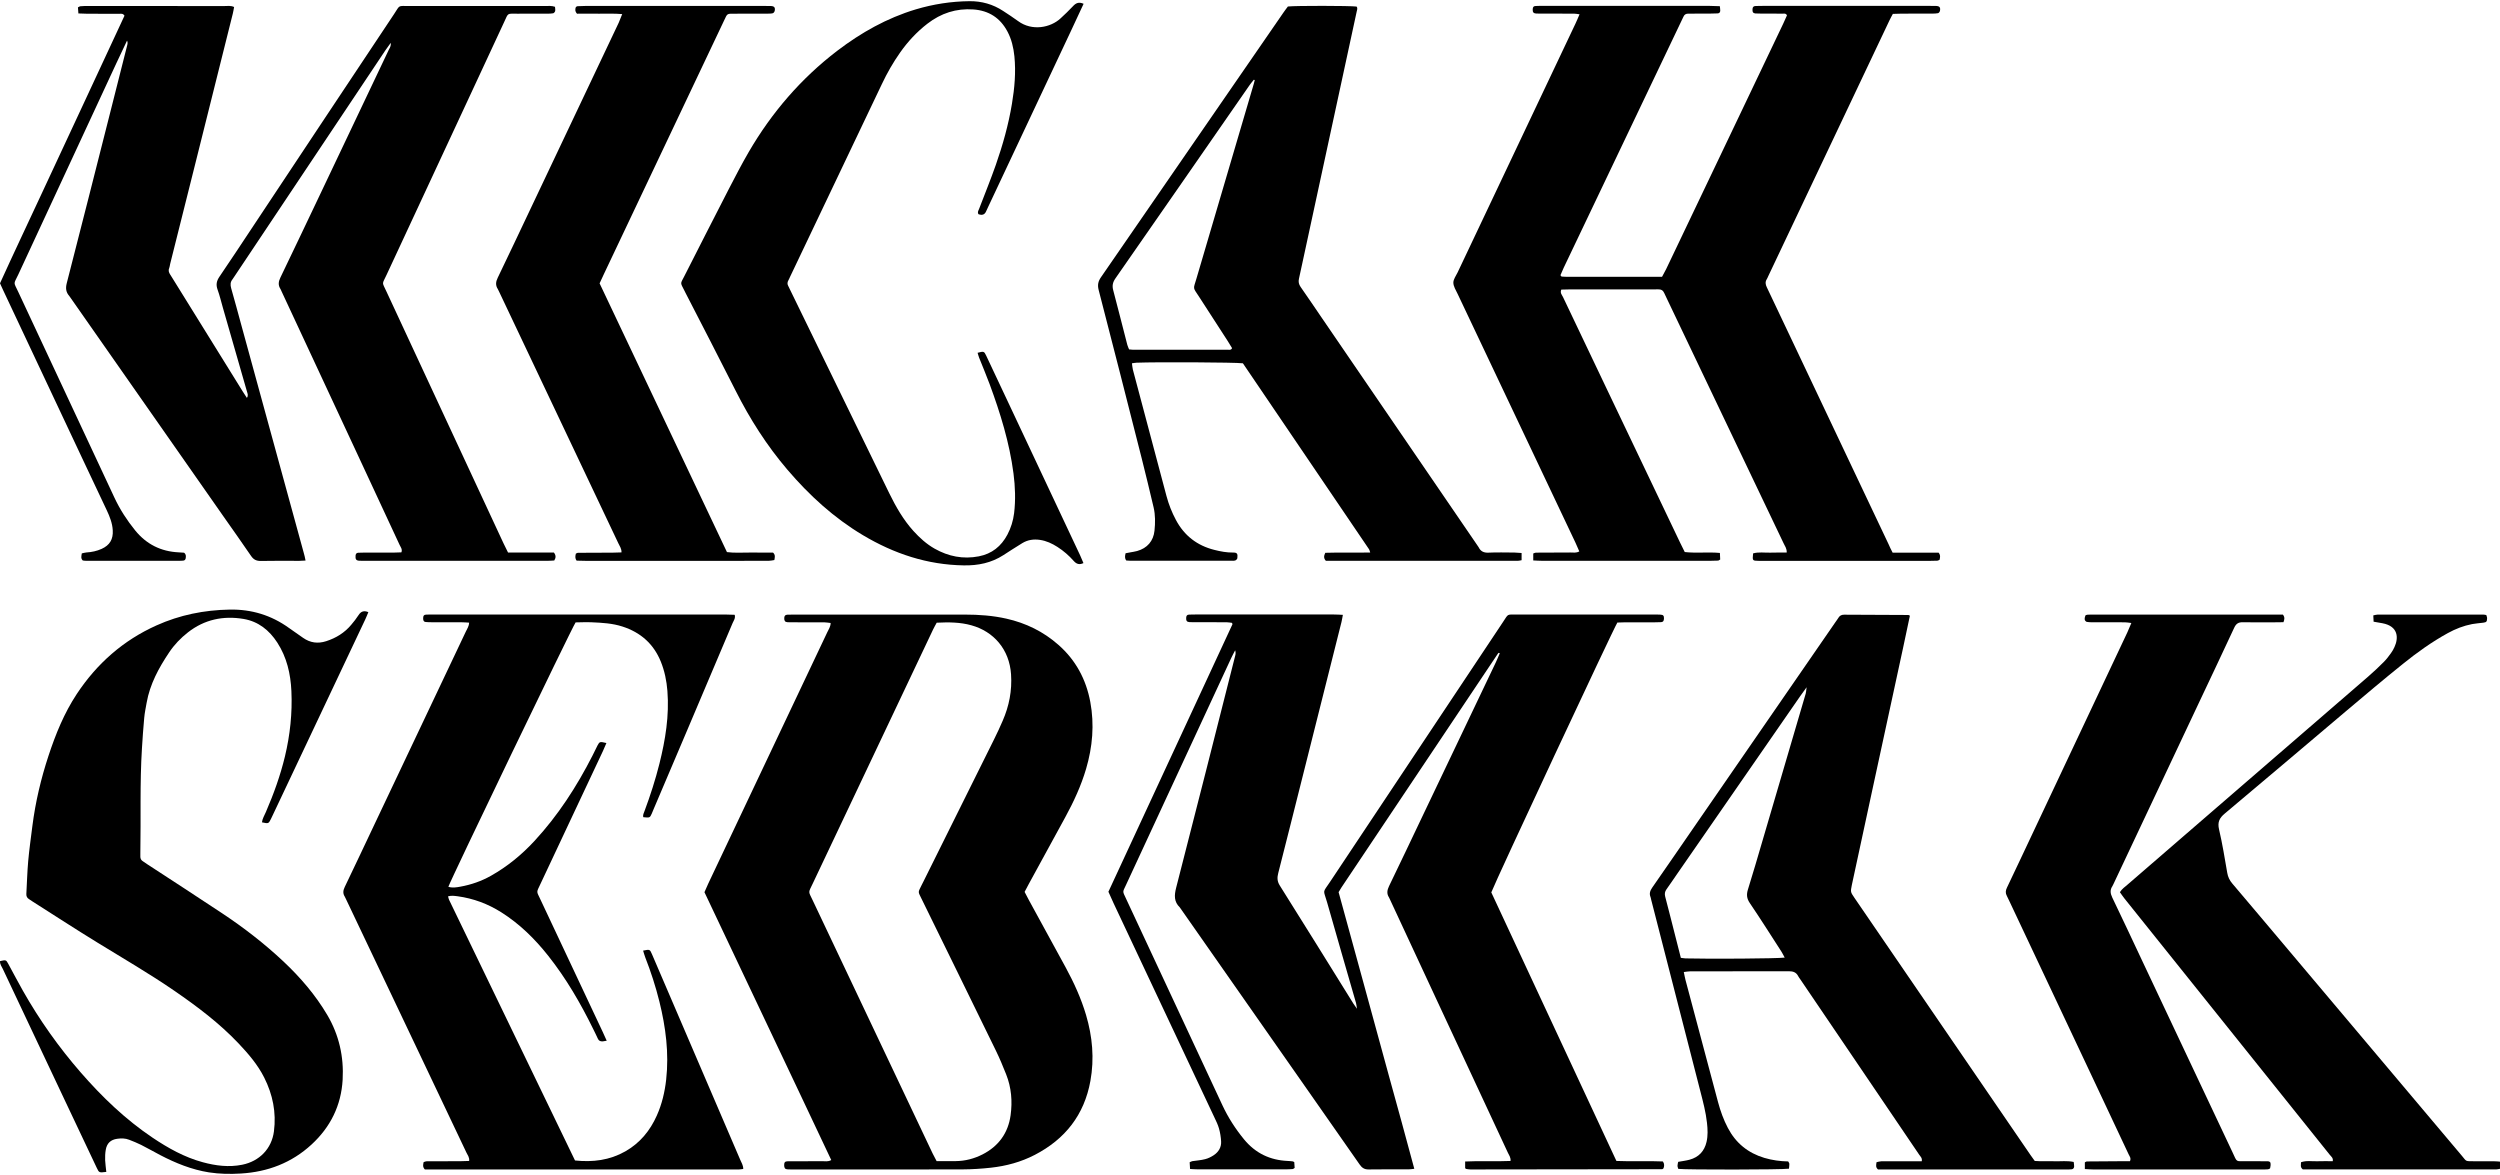
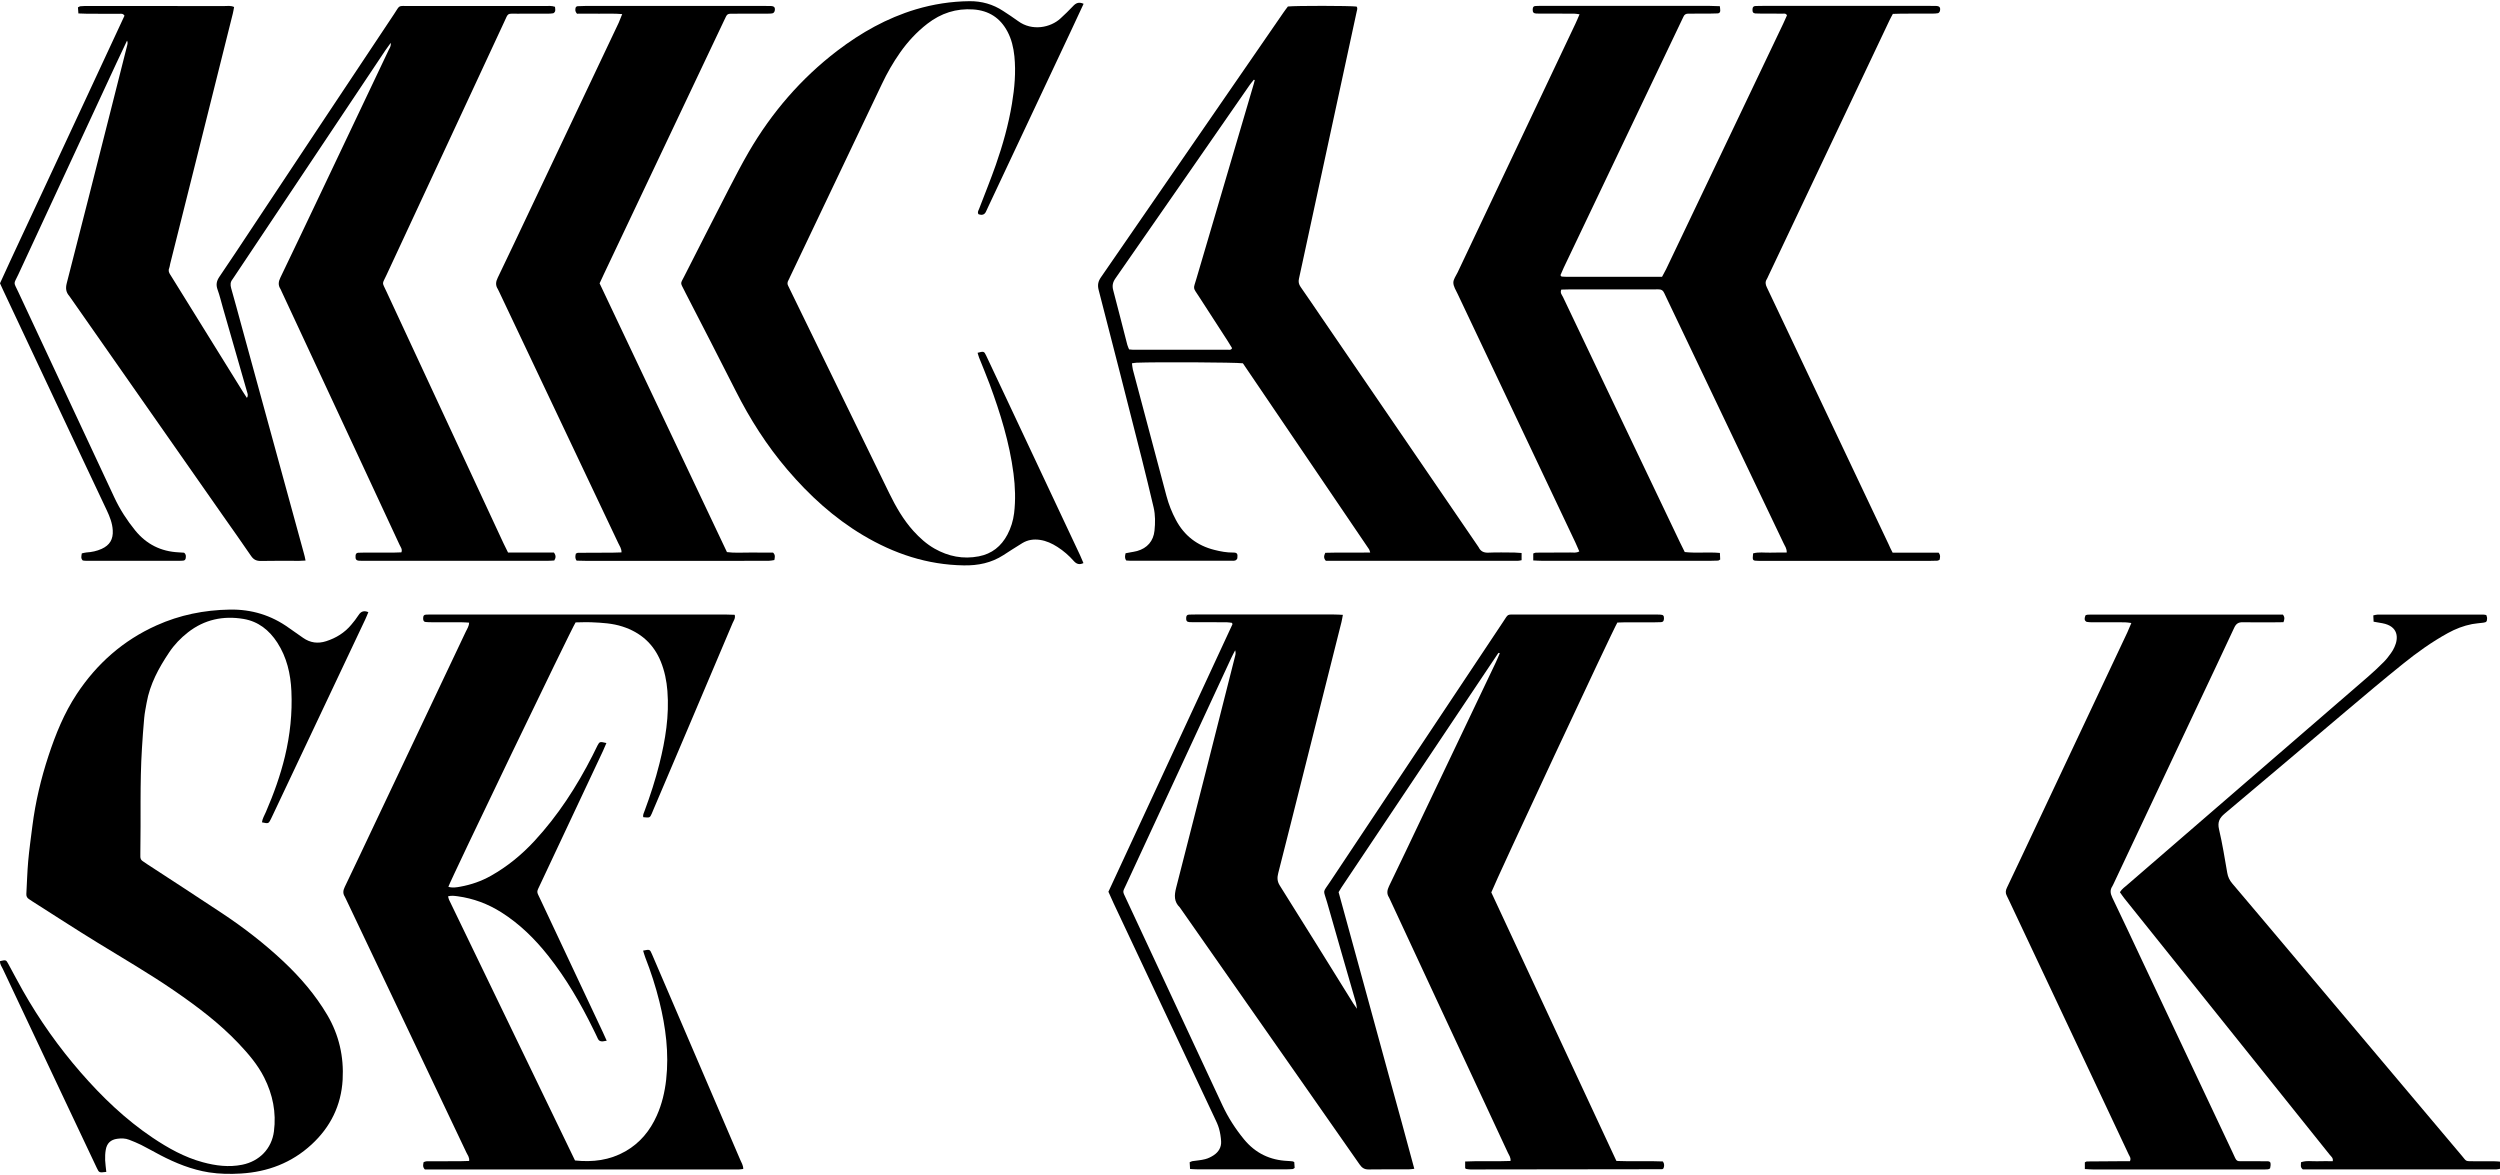
<svg xmlns="http://www.w3.org/2000/svg" version="1.1" id="Layer_1" x="0px" y="0px" viewBox="0 0 500 235" style="enable-background:new 0 0 500 235;" xml:space="preserve">
  <g>
    <g>
      <path d="M61.11,112.11c-0.59,0.03-0.93,0.06-1.27,0.06c-2.54,0-5.09-0.04-7.63,0.02c-0.91,0.02-1.49-0.25-2.01-1.02    c-1.78-2.63-3.64-5.21-5.46-7.82C34.52,88.73,24.28,74.1,14.05,59.47c-0.07-0.09-0.13-0.2-0.2-0.28c-0.66-0.75-0.76-1.53-0.5-2.55    c2.91-11.29,5.76-22.59,8.63-33.9c1.16-4.59,2.33-9.17,3.48-13.76c0.07-0.26,0.09-0.54-0.05-0.86c-0.71,1.5-1.43,3-2.13,4.51    C16.74,26.72,10.19,40.81,3.66,54.9c-0.96,2.06-1.01,1.35,0,3.5c6.4,13.71,12.81,27.42,19.22,41.12c1.11,2.37,2.51,4.54,4.16,6.57    c2.25,2.76,5.14,4.21,8.69,4.38c0.4,0.02,0.79,0.05,1.08,0.07c0.44,0.34,0.37,0.7,0.34,1.03c-0.02,0.31-0.19,0.54-0.53,0.56    c-0.23,0.02-0.46,0.03-0.69,0.03c-6.24,0-12.48,0-18.72,0c-0.23,0-0.45-0.04-0.65-0.06c-0.44-0.42-0.28-0.88-0.2-1.42    c0.3-0.06,0.62-0.17,0.94-0.19c1.05-0.06,2.06-0.28,3.02-0.71c1.64-0.74,2.34-1.93,2.23-3.73c-0.08-1.41-0.59-2.7-1.18-3.96    c-1.55-3.29-3.11-6.58-4.66-9.87C11.34,80.83,5.99,69.44,0.63,58.04c-0.2-0.42-0.38-0.84-0.63-1.38    c2.69-5.92,5.51-11.86,8.28-17.82c2.77-5.97,5.56-11.94,8.34-17.9c2.77-5.96,5.56-11.91,8.28-17.8c-0.31-0.49-0.68-0.38-1-0.38    c-2.14-0.01-4.28,0-6.41-0.01c-0.57,0-1.14-0.04-1.81-0.06c-0.03-0.46-0.06-0.83-0.09-1.22c0.2-0.09,0.35-0.21,0.51-0.22    C16.6,1.2,17.12,1.2,17.64,1.2c9.07,0,18.15,0,27.22,0.01c0.62,0,1.27-0.13,1.96,0.19c-0.09,0.46-0.15,0.9-0.26,1.33    C44.04,12.81,41.52,22.89,39,32.97c-1.65,6.61-3.32,13.21-4.97,19.82c-0.07,0.28-0.08,0.58-0.19,0.84    c-0.22,0.49-0.05,0.9,0.21,1.3c0.13,0.19,0.24,0.39,0.37,0.59c4.72,7.61,9.44,15.22,14.16,22.83c0.24,0.38,0.49,0.76,0.8,1.23    c0.32-0.5,0.13-0.85,0.03-1.21c-1.61-5.6-3.22-11.21-4.83-16.81c-0.35-1.22-0.64-2.46-1.07-3.65c-0.35-0.97-0.2-1.72,0.38-2.57    c2.19-3.19,4.3-6.44,6.45-9.66C59.81,31.4,69.3,17.1,78.81,2.82c1.26-1.89,0.68-1.61,3.03-1.62c9.07-0.01,18.15-0.01,27.22,0    c0.62,0,1.26-0.08,1.94,0.16c0.02,0.31,0.09,0.59,0.03,0.85c-0.04,0.18-0.24,0.42-0.41,0.45c-0.39,0.08-0.8,0.07-1.21,0.07    c-1.96,0.01-3.93-0.01-5.89,0.01c-2.14,0.02-1.8-0.27-2.69,1.67c-2.09,4.5-4.19,9.01-6.28,13.51C88.79,30.28,83.04,42.64,77.3,55    c-0.91,1.97-0.94,1.29,0.01,3.35c7.78,16.76,15.58,33.51,23.37,50.27c0.29,0.62,0.61,1.23,0.93,1.89c3.12,0,6.18,0,9.17,0    c0.43,0.56,0.42,1.04,0.07,1.59c-0.42,0.02-0.87,0.06-1.33,0.06c-12.25,0-24.5,0-36.76,0c-0.29,0-0.58,0.01-0.87-0.01    c-0.66-0.03-0.84-0.29-0.78-1.03c0.03-0.33,0.18-0.55,0.52-0.57c0.4-0.03,0.81-0.03,1.21-0.03c1.96,0,3.93,0,5.89,0    c0.51,0,1.03-0.03,1.55-0.05c0.24-0.63-0.16-1.05-0.36-1.49c-2.77-5.97-5.55-11.94-8.33-17.91c-5.1-10.94-10.19-21.88-15.29-32.82    c-0.07-0.16-0.13-0.33-0.22-0.47c-0.49-0.76-0.39-1.47,0-2.27c2.66-5.51,5.28-11.05,7.91-16.57c4.59-9.65,9.17-19.3,13.75-28.95    c0.19-0.39,0.5-0.77,0.4-1.41c-0.4,0.55-0.73,0.99-1.04,1.45c-10.11,15.13-20.21,30.27-30.31,45.4c-0.1,0.14-0.18,0.3-0.29,0.43    c-0.44,0.54-0.46,1.1-0.27,1.78c0.72,2.49,1.38,5.01,2.07,7.51c4.15,15.14,8.3,30.29,12.45,45.43    C60.9,111.02,60.97,111.46,61.11,112.11z" />
      <path d="M378.53,110.54c3.14,0,6.19,0,9.2,0c0.4,0.51,0.3,0.95,0.18,1.43c-0.14,0.06-0.29,0.16-0.45,0.17    c-0.46,0.03-0.92,0.03-1.39,0.03c-11.21,0-22.42,0-33.63,0c-0.23,0-0.46,0-0.69,0c-1.28-0.02-1.28-0.02-1.13-1.49    c1.11-0.32,2.27-0.12,3.41-0.15c1.09-0.04,2.18-0.01,3.31-0.02c0.05-0.78-0.36-1.3-0.62-1.85c-3.17-6.68-6.37-13.34-9.55-20.01    c-4.6-9.64-9.2-19.28-13.8-28.93c-0.17-0.36-0.36-0.73-0.52-1.1c-0.23-0.54-0.62-0.77-1.22-0.75c-1.21,0.03-2.43,0.01-3.64,0.01    c-4.68,0-9.36,0-14.04,0c-0.57,0-1.14,0.03-1.69,0.04c-0.3,0.67,0.15,1.08,0.35,1.51c2.82,5.95,5.66,11.89,8.49,17.83    c4.97,10.42,9.94,20.85,14.92,31.27c0.3,0.62,0.61,1.23,0.93,1.88c2.33,0.26,4.63-0.04,7.03,0.18c0.02,0.5,0.04,0.93,0.06,1.31    c-0.2,0.11-0.3,0.21-0.4,0.22c-0.52,0.03-1.04,0.04-1.56,0.04c-11.21,0-22.42,0-33.63,0c-0.57,0-1.13-0.04-1.8-0.07    c0-0.52,0-0.95,0-1.39c0.2-0.07,0.36-0.16,0.52-0.17c2.31-0.01,4.62-0.01,6.93-0.03c0.56,0,1.15,0.13,1.76-0.22    c-0.25-0.58-0.49-1.16-0.76-1.73c-7.86-16.59-15.72-33.19-23.58-49.78c-0.34-0.72-0.84-1.48-0.85-2.23    c-0.01-0.68,0.53-1.37,0.85-2.05c7.86-16.59,15.72-33.19,23.58-49.78c0.27-0.56,0.5-1.14,0.81-1.85c-0.46-0.06-0.78-0.13-1.1-0.13    c-2.08-0.01-4.16,0-6.24-0.01c-0.46,0-0.93,0.01-1.39-0.02c-0.48-0.03-0.66-0.27-0.64-0.82c0.02-0.48,0.16-0.66,0.59-0.68    c0.46-0.03,0.92-0.02,1.39-0.02c11.15,0,22.3,0,33.46,0c0.63,0,1.25,0.03,1.99,0.06c0.03,0.34,0.08,0.61,0.08,0.88    c0,0.33-0.18,0.55-0.52,0.56c-0.52,0.03-1.04,0.04-1.56,0.04c-1.44,0.01-2.89,0.01-4.33,0.01c-0.45,0-0.77,0.18-0.95,0.61    c-0.14,0.32-0.3,0.62-0.45,0.94c-7.83,16.42-15.66,32.83-23.49,49.25c-0.24,0.51-0.46,1.04-0.66,1.51    c0.09,0.13,0.12,0.18,0.15,0.21c0.04,0.03,0.1,0.07,0.16,0.07c0.29,0.02,0.58,0.04,0.86,0.04c6.35,0,12.71,0,19.15,0    c0.28-0.52,0.56-1.01,0.81-1.52c5.08-10.63,10.15-21.26,15.22-31.9c2.73-5.73,5.47-11.47,8.2-17.2c0.27-0.57,0.51-1.14,0.75-1.66    c-0.19-0.44-0.51-0.35-0.78-0.35c-1.44-0.01-2.89-0.01-4.33-0.01c-0.4,0-0.81,0-1.21-0.03c-0.45-0.04-0.61-0.29-0.57-0.87    c0.03-0.42,0.2-0.61,0.65-0.62c0.46-0.02,0.92-0.01,1.39-0.02c11.15,0,22.3,0,33.46,0c0.4,0,0.81-0.01,1.21,0.01    c0.7,0.03,0.92,0.29,0.78,0.99c-0.04,0.18-0.23,0.43-0.39,0.46c-0.39,0.08-0.8,0.08-1.2,0.08c-2.02,0.01-4.04,0-6.07,0.01    c-0.57,0-1.14,0.03-1.76,0.05c-0.23,0.44-0.46,0.83-0.65,1.24c-8.09,17.06-16.18,34.12-24.26,51.19c-0.1,0.21-0.18,0.43-0.3,0.62    c-0.35,0.55-0.27,1.06,0,1.62c1.65,3.44,3.27,6.89,4.9,10.33c6.48,13.67,12.95,27.34,19.43,41.01    C377.91,109.33,378.18,109.84,378.53,110.54z" />
      <path d="M304.32,110.6c0,0.53,0,0.95,0,1.44c-0.29,0.05-0.51,0.12-0.73,0.12c-12.82,0.01-25.64,0-38.42,0    c-0.48-0.53-0.4-1-0.11-1.6c2.95-0.1,5.93,0.01,8.98-0.06c-0.11-0.31-0.13-0.5-0.22-0.63c-8.42-12.43-16.85-24.86-25.24-37.21    c-1.55-0.2-17.23-0.28-21.26-0.12c-0.27,0.01-0.55,0.07-0.93,0.12c0.07,0.49,0.09,0.88,0.18,1.25c2.24,8.42,4.48,16.85,6.72,25.27    c0.45,1.69,1.08,3.29,1.9,4.82c1.67,3.14,4.25,5.12,7.69,5.98c1.23,0.31,2.48,0.55,3.76,0.53c0.84-0.01,0.92,0.3,0.83,1.12    c-0.02,0.17-0.24,0.4-0.41,0.46c-0.26,0.09-0.57,0.06-0.86,0.06c-6.7,0-13.41,0-20.11,0c-0.28,0-0.56-0.04-0.83-0.05    c-0.36-0.46-0.27-0.91-0.14-1.45c0.29-0.06,0.62-0.12,0.95-0.18c0.45-0.09,0.91-0.14,1.36-0.27c2.01-0.56,3.26-1.99,3.47-4.07    c0.16-1.55,0.18-3.12-0.18-4.66c-0.77-3.26-1.55-6.51-2.37-9.76c-2.85-11.24-5.71-22.49-8.62-33.72c-0.26-1.01-0.1-1.73,0.47-2.55    c12.18-17.64,24.33-35.29,36.49-52.93c0.29-0.43,0.61-0.83,0.89-1.21c1.64-0.18,12.31-0.16,13.73,0.01    c0.26,0.31,0.11,0.64,0.04,0.96c-3.62,16.75-7.24,33.51-10.86,50.26c-0.23,1.07-0.45,2.15-0.7,3.22c-0.14,0.6-0.03,1.11,0.33,1.63    c1.45,2.08,2.88,4.19,4.31,6.29c10.34,15.12,20.68,30.23,31.01,45.35c0.1,0.14,0.21,0.28,0.29,0.43c0.4,0.82,1.02,1.12,1.96,1.08    c1.73-0.08,3.47-0.03,5.2-0.02C303.34,110.53,303.79,110.57,304.32,110.6z M250.95,16.02c-0.06-0.03-0.12-0.06-0.18-0.08    c-0.27,0.35-0.57,0.68-0.82,1.04c-8.95,12.9-17.89,25.81-26.86,38.69c-0.55,0.79-0.69,1.49-0.44,2.4    c0.96,3.62,1.87,7.26,2.81,10.89c0.08,0.32,0.24,0.62,0.36,0.92c0.33,0.03,0.55,0.06,0.78,0.07c6.35,0,12.7,0,19.05,0    c0.25,0,0.58,0.1,0.76-0.33c-0.27-0.45-0.56-0.94-0.87-1.42c-1.88-2.91-3.77-5.81-5.64-8.72c-1.4-2.16-1.27-1.5-0.6-3.8    c3.73-12.73,7.49-25.45,11.24-38.17C250.71,17,250.82,16.51,250.95,16.02z" />
      <path d="M216.72,0.76c-0.85,1.83-1.65,3.56-2.46,5.28c-5.51,11.7-11.02,23.41-16.52,35.11c-0.17,0.37-0.35,0.73-0.51,1.1    c-0.31,0.75-0.86,0.83-1.54,0.59c-0.26-0.44,0.03-0.78,0.16-1.14c1.11-2.91,2.29-5.8,3.32-8.74c1.39-3.98,2.53-8.04,3.22-12.21    c0.52-3.14,0.81-6.3,0.49-9.49c-0.18-1.74-0.57-3.42-1.4-4.97c-1.45-2.72-3.71-4.17-6.79-4.4c-3.45-0.25-6.49,0.75-9.21,2.85    c-2.12,1.64-3.92,3.58-5.46,5.77c-1.4,1.99-2.6,4.09-3.64,6.29c-6.13,12.88-12.27,25.75-18.4,38.63c-0.1,0.21-0.18,0.43-0.3,0.63    c-0.22,0.38-0.25,0.75-0.03,1.14c0.14,0.25,0.26,0.52,0.38,0.78c6.6,13.55,13.19,27.1,19.81,40.65c1.32,2.7,2.81,5.31,4.84,7.56    c1.25,1.38,2.62,2.62,4.24,3.54c2.76,1.56,5.69,2.15,8.84,1.54c2.63-0.51,4.48-2.01,5.72-4.34c0.71-1.34,1.15-2.78,1.34-4.28    c0.32-2.65,0.22-5.31-0.12-7.95c-0.8-6.16-2.63-12.06-4.77-17.86c-0.66-1.79-1.41-3.54-2.11-5.31c-0.12-0.31-0.2-0.64-0.3-0.97    c1.21-0.32,1.3-0.32,1.7,0.53c1.44,3.03,2.85,6.06,4.28,9.09c4.84,10.29,9.68,20.59,14.52,30.88c0.24,0.51,0.44,1.03,0.67,1.56    c-0.84,0.4-1.41,0.17-1.93-0.41c-0.96-1.09-2.05-2.04-3.27-2.82c-1.08-0.69-2.21-1.22-3.5-1.41c-1.25-0.18-2.41-0.02-3.5,0.63    c-0.69,0.41-1.37,0.85-2.06,1.29c-0.58,0.37-1.16,0.75-1.75,1.13c-2.41,1.56-5.07,2.1-7.92,2.05c-7.3-0.11-13.95-2.33-20.17-6.04    c-5.82-3.47-10.74-7.98-15.12-13.11c-4.11-4.82-7.48-10.11-10.33-15.76c-3.3-6.55-6.68-13.06-10.03-19.58    c-0.08-0.15-0.15-0.31-0.23-0.46c-0.87-1.7-0.81-1.32-0.04-2.84c2.96-5.82,5.91-11.64,8.9-17.44c1.3-2.51,2.6-5.03,4.02-7.47    c4.59-7.88,10.44-14.68,17.69-20.22c4.76-3.63,9.92-6.54,15.7-8.28c3.51-1.05,7.09-1.6,10.75-1.64c2.44-0.02,4.68,0.61,6.72,1.95    c1.01,0.67,2.04,1.32,3.01,2.04c2.79,2.05,6.48,1.31,8.48-0.55c0.84-0.79,1.69-1.57,2.47-2.42    C215.16,0.62,215.75,0.32,216.72,0.76z" />
      <path d="M124.44,2.82c-1.64-0.15-3.13-0.06-4.62-0.08c-1.5-0.02-3,0-4.42,0c-0.42-0.48-0.39-0.91-0.22-1.34    c0.12-0.06,0.22-0.16,0.32-0.16c0.52-0.03,1.04-0.05,1.56-0.05c11.96,0,23.92,0,35.88,0c0.4,0,0.81-0.01,1.21,0.01    c0.71,0.03,0.93,0.29,0.79,0.98c-0.04,0.18-0.23,0.44-0.39,0.47c-0.39,0.09-0.8,0.08-1.2,0.08c-2.08,0.01-4.16,0-6.24,0.01    c-1.8,0.01-1.58-0.14-2.33,1.44c-1.95,4.12-3.91,8.24-5.86,12.36c-6.03,12.73-12.07,25.46-18.1,38.19    c-0.3,0.62-0.58,1.25-0.9,1.94c8.48,17.89,16.95,35.78,25.47,53.75c1.54,0.21,3.1,0.07,4.65,0.09c1.55,0.02,3.11,0.01,4.57,0.01    c0.5,0.48,0.36,0.93,0.26,1.49c-0.35,0.05-0.73,0.15-1.11,0.15c-2.54,0.01-5.08,0.01-7.63,0.01c-9.65,0-19.3,0-28.94,0    c-0.63,0-1.26-0.03-1.86-0.04c-0.37-0.48-0.27-0.92-0.16-1.4c0.14-0.06,0.29-0.17,0.45-0.17c2.31-0.02,4.62-0.02,6.93-0.03    c0.57,0,1.14-0.03,1.75-0.05c0.03-0.75-0.37-1.27-0.63-1.82c-3.8-8.04-7.61-16.07-11.42-24.1c-4.15-8.76-8.31-17.53-12.46-26.29    c-0.07-0.16-0.14-0.32-0.23-0.46c-0.49-0.76-0.41-1.46-0.01-2.27c2.16-4.47,4.27-8.96,6.4-13.45    c5.94-12.52,11.87-25.04,17.8-37.56C123.98,4,124.17,3.47,124.44,2.82z" />
    </g>
    <g>
      <path d="M298.26,178.48c8.31,17.83,16.64,35.73,25.02,53.71c3.12,0.14,6.23-0.04,9.3,0.1c0.34,0.51,0.28,0.94,0.12,1.37    c-0.05,0.05-0.1,0.09-0.14,0.12c-0.05,0.03-0.1,0.06-0.16,0.06c-12.77,0.02-25.54,0.03-38.31,0.05c-0.28,0-0.57-0.06-0.85-0.1    c-0.05-0.01-0.1-0.06-0.21-0.14c0-0.39,0-0.81,0-1.35c3.08-0.16,6.07,0.03,9.08-0.11c0.07-0.69-0.3-1.16-0.54-1.66    c-4.77-10.26-9.56-20.52-14.34-30.78c-3.1-6.65-6.19-13.3-9.28-19.95c-0.05-0.1-0.09-0.21-0.15-0.31    c-0.5-0.76-0.37-1.47,0.01-2.27c2.24-4.62,4.44-9.27,6.65-13.91c4.9-10.27,9.79-20.54,14.69-30.81c0.29-0.61,0.54-1.24,0.81-1.86    c-0.14-0.05-0.19-0.08-0.22-0.07c-0.05,0.02-0.1,0.07-0.13,0.11c-10.44,15.6-20.88,31.21-31.32,46.81    c-0.19,0.29-0.36,0.59-0.57,0.94c1.67,6.1,3.35,12.22,5.03,18.34c1.69,6.18,3.38,12.36,5.07,18.54    c1.68,6.12,3.39,12.22,5.04,18.45c-0.47,0.05-0.8,0.11-1.14,0.11c-2.66,0.01-5.32-0.03-7.97,0.02c-0.86,0.02-1.36-0.32-1.83-1    c-3.36-4.84-6.75-9.66-10.13-14.49c-8.61-12.31-17.22-24.62-25.83-36.92c-1.18-1.14-1.12-2.41-0.73-3.94    c3.99-15.48,7.9-30.98,11.83-46.48c0.08-0.31,0.08-0.64-0.03-1c-0.26,0.51-0.54,1.01-0.78,1.53    c-7.02,15.14-14.04,30.28-21.06,45.42c-0.68,1.47-0.72,1.15,0.02,2.73c6.42,13.76,12.84,27.53,19.26,41.29    c1.15,2.47,2.61,4.74,4.35,6.86c2.28,2.76,5.19,4.15,8.73,4.3c0.35,0.01,0.69,0.05,1.03,0.09c0.05,0.01,0.1,0.05,0.27,0.14    c0.02,0.35,0.05,0.78,0.08,1.16c-0.19,0.12-0.28,0.22-0.38,0.23c-0.46,0.03-0.92,0.06-1.38,0.06c-5.84,0-11.67,0-17.51,0    c-0.51,0-1.02-0.04-1.65-0.07c-0.03-0.5-0.05-0.93-0.08-1.35c0.24-0.1,0.39-0.2,0.55-0.22c0.85-0.13,1.73-0.18,2.56-0.4    c0.6-0.15,1.19-0.45,1.71-0.79c0.97-0.65,1.54-1.59,1.47-2.78c-0.05-0.86-0.19-1.72-0.42-2.55c-0.22-0.77-0.58-1.51-0.93-2.24    c-6.71-14.27-13.43-28.53-20.14-42.79c-0.37-0.78-0.71-1.57-1.05-2.33c8.29-17.88,16.55-35.69,24.81-53.5    c0.02-0.04-0.04-0.11-0.1-0.28c-0.32-0.04-0.69-0.11-1.07-0.12c-2.02-0.01-4.05-0.01-6.07-0.01c-0.46,0-0.93,0.01-1.39-0.02    c-0.48-0.03-0.66-0.28-0.63-0.83c0.02-0.46,0.17-0.65,0.6-0.67c0.4-0.02,0.81-0.02,1.21-0.02c9.25,0,18.49,0,27.74,0    c0.57,0,1.13,0.04,1.79,0.07c-0.11,0.57-0.17,1.02-0.28,1.45c-3.38,13.44-6.75,26.87-10.14,40.31c-0.83,3.3-1.66,6.61-2.51,9.91    c-0.22,0.87-0.22,1.62,0.31,2.46c4.95,7.87,9.85,15.78,14.76,23.68c0.15,0.24,0.33,0.47,0.68,0.97c-0.1-0.59-0.11-0.88-0.19-1.16    c-1.93-6.71-3.89-13.42-5.79-20.14c-0.76-2.66-0.96-1.74,0.61-4.1c11.52-17.32,23.04-34.63,34.57-51.94    c1.14-1.7,0.71-1.5,2.75-1.5c9.13-0.01,18.26,0,27.39,0c0.46,0,0.93-0.01,1.39,0.02c0.53,0.03,0.69,0.23,0.67,0.78    c-0.02,0.48-0.17,0.69-0.56,0.72c-0.4,0.03-0.81,0.03-1.21,0.03c-1.96,0-3.93,0-5.89,0c-0.57,0-1.14,0.03-1.66,0.05    C322.7,125.71,299.25,175.89,298.26,178.48z" />
-       <path d="M204.92,178.38c0.3,0.58,0.59,1.14,0.89,1.7c2.44,4.46,4.88,8.92,7.31,13.38c1.66,3.05,3.1,6.2,4.09,9.54    c1.28,4.33,1.68,8.72,0.87,13.19c-1.23,6.79-5.05,11.64-11.13,14.79c-2.76,1.43-5.7,2.22-8.76,2.56c-1.89,0.21-3.8,0.33-5.71,0.34    c-11.21,0.03-22.42,0.02-33.63,0.01c-0.46,0-0.93,0.01-1.39-0.02c-0.45-0.03-0.63-0.28-0.63-0.85c0-0.54,0.17-0.76,0.7-0.76    c2.31-0.02,4.62,0,6.93-0.02c0.56-0.01,1.15,0.15,1.79-0.23c-4.2-8.94-8.45-17.84-12.66-26.76c-4.22-8.92-8.45-17.84-12.7-26.81    c0.26-0.59,0.5-1.17,0.77-1.74c7.93-16.75,15.87-33.5,23.8-50.26c0.26-0.55,0.65-1.08,0.67-1.84c-0.46-0.05-0.84-0.12-1.22-0.13    c-2.08-0.01-4.16,0-6.24-0.01c-0.4,0-0.81,0.01-1.21-0.02c-0.46-0.03-0.64-0.31-0.61-0.85c0.02-0.43,0.2-0.63,0.63-0.65    c0.4-0.02,0.81-0.02,1.21-0.02c11.44,0,22.88,0.01,34.32,0c2.78,0,5.54,0.2,8.26,0.81c3.91,0.88,7.41,2.59,10.41,5.24    c3.47,3.05,5.54,6.91,6.38,11.43c0.84,4.52,0.45,8.97-0.84,13.36c-1,3.4-2.48,6.59-4.17,9.69c-2.43,4.46-4.87,8.92-7.31,13.38    C205.46,177.32,205.2,177.84,204.92,178.38z M187.32,232.22c1.33,0,2.6,0.01,3.86,0c1.88-0.02,3.66-0.49,5.33-1.34    c3.21-1.64,5.12-4.28,5.61-7.83c0.38-2.78,0.16-5.54-0.89-8.18c-0.64-1.61-1.3-3.21-2.06-4.76c-4.93-10.12-9.9-20.22-14.85-30.33    c-0.76-1.55-0.73-1.24-0.02-2.71c0.13-0.26,0.26-0.52,0.39-0.77c4.7-9.46,9.41-18.92,14.1-28.38c0.62-1.24,1.2-2.5,1.75-3.77    c1.29-2.96,1.89-6.04,1.67-9.28c-0.33-5-3.47-8.57-7.93-9.81c-2.25-0.63-4.55-0.64-6.94-0.52c-0.25,0.47-0.51,0.91-0.73,1.37    c-8.01,16.9-16.02,33.8-24.02,50.71c-0.97,2.06-0.97,1.5-0.02,3.51c7.98,16.85,15.96,33.7,23.95,50.55    C186.77,231.17,187.04,231.67,187.32,232.22z" />
      <path d="M148.65,233.79c-0.31,0.04-0.59,0.1-0.86,0.1c-20.97,0-41.94,0-62.82,0c-0.48-0.51-0.35-0.96-0.24-1.47    c0.19-0.05,0.4-0.16,0.62-0.16c2.25-0.01,4.51-0.01,6.76-0.02c0.57,0,1.14-0.03,1.72-0.05c0.09-0.72-0.31-1.18-0.55-1.68    c-3.54-7.46-7.09-14.92-10.63-22.38c-4.49-9.44-8.97-18.88-13.46-28.32c-0.07-0.16-0.14-0.32-0.23-0.47    c-0.42-0.65-0.35-1.25-0.01-1.95c2.03-4.21,4.01-8.45,6.02-12.68c6.06-12.78,12.12-25.57,18.18-38.36    c0.26-0.56,0.65-1.08,0.67-1.82c-0.51-0.03-0.97-0.07-1.42-0.07c-2.02-0.01-4.05,0-6.07-0.01c-0.4,0-0.81-0.01-1.21-0.05    c-0.36-0.03-0.5-0.28-0.49-0.77c0.01-0.48,0.15-0.68,0.57-0.7c0.46-0.03,0.92-0.02,1.39-0.02c19.53,0,39.07,0,58.6,0    c0.57,0,1.14,0.03,1.75,0.05c0.19,0.69-0.21,1.17-0.42,1.66c-2.98,7.08-5.99,14.14-8.99,21.21c-2.26,5.31-4.52,10.63-6.78,15.94    c-0.14,0.32-0.26,0.64-0.4,0.96c-0.38,0.84-0.39,0.84-1.69,0.71c-0.13-0.45,0.11-0.86,0.26-1.27c1.15-3.09,2.16-6.22,2.96-9.41    c1.2-4.79,1.99-9.61,1.6-14.57c-0.16-2.02-0.56-4-1.33-5.89c-1.45-3.54-4.04-5.82-7.66-6.99c-2.01-0.65-4.08-0.76-6.16-0.85    c-1.09-0.05-2.18,0.01-3.21,0.02c-0.87,1.33-24.95,51.38-25.45,52.88c0.8,0.26,1.61,0.12,2.38-0.02c2.17-0.39,4.25-1.11,6.17-2.2    c3.24-1.83,6.09-4.16,8.63-6.9c4.75-5.13,8.5-10.93,11.66-17.14c0.34-0.67,0.65-1.35,1-2.02c0.41-0.77,0.47-0.78,1.77-0.47    c-0.23,0.53-0.44,1.06-0.68,1.57c-4.17,8.89-8.35,17.77-12.53,26.65c-0.81,1.73-0.8,1.34,0,3.04c4.15,8.83,8.31,17.66,12.46,26.49    c0.27,0.57,0.51,1.14,0.81,1.79c-0.35,0.06-0.57,0.11-0.8,0.13c-0.44,0.03-0.78-0.1-0.97-0.54c-0.28-0.63-0.6-1.25-0.9-1.87    c-2.55-5.2-5.44-10.19-9.05-14.74c-2.67-3.37-5.71-6.36-9.37-8.67c-2.68-1.69-5.57-2.77-8.71-3.2c-0.62-0.08-1.25-0.18-1.93,0.01    c0.07,0.26,0.11,0.49,0.2,0.69c8.39,17.36,16.78,34.73,25.19,52.14c3.57,0.37,6.92-0.04,10.06-1.82c2.93-1.67,4.95-4.13,6.3-7.16    c1.02-2.28,1.59-4.68,1.87-7.17c0.59-5.31-0.08-10.48-1.35-15.62c-0.75-3.03-1.71-5.99-2.85-8.9c-0.16-0.42-0.27-0.86-0.41-1.3    c1.33-0.27,1.35-0.28,1.78,0.73c1.65,3.82,3.28,7.64,4.92,11.46c4.24,9.87,8.48,19.74,12.71,29.61    C148.29,232.51,148.65,233.06,148.65,233.79z" />
      <path d="M21.26,234.38c-1.42,0.17-1.44,0.18-1.89-0.77c-2.13-4.49-4.25-8.98-6.37-13.47c-4.14-8.77-8.29-17.54-12.42-26.32    c-0.24-0.51-0.63-0.98-0.57-1.6c1.19-0.26,1.2-0.27,1.66,0.58c0.97,1.77,1.9,3.57,2.9,5.33c3.31,5.85,7.18,11.31,11.59,16.38    c4.27,4.9,8.92,9.37,14.33,13.01c3.13,2.1,6.4,3.94,10.07,4.93c2.58,0.7,5.2,1.04,7.88,0.5c3.46-0.7,5.9-3.21,6.35-6.68    c0.49-3.78-0.24-7.35-1.94-10.74c-1.31-2.61-3.2-4.8-5.19-6.9c-3.8-4-8.18-7.3-12.71-10.42c-5.05-3.48-10.35-6.54-15.56-9.75    c-4.33-2.66-8.59-5.43-12.88-8.16c-0.24-0.15-0.48-0.32-0.72-0.48c-0.38-0.24-0.54-0.57-0.52-1.02c0.12-2.19,0.18-4.39,0.37-6.57    c0.21-2.36,0.55-4.7,0.84-7.05c0.61-4.77,1.71-9.43,3.21-13.99c1.43-4.34,3.14-8.57,5.68-12.41c4.02-6.07,9.28-10.71,15.94-13.7    c4.65-2.09,9.53-3.07,14.62-3.16c4.37-0.08,8.32,1.12,11.86,3.67c0.94,0.67,1.89,1.33,2.84,1.99c1.42,0.99,2.94,1.2,4.61,0.66    c1.98-0.64,3.67-1.68,5-3.27c0.52-0.62,1.03-1.25,1.46-1.93c0.48-0.76,1.07-0.98,1.97-0.61c-0.2,0.48-0.38,0.96-0.6,1.42    c-6.19,13.1-12.39,26.2-18.58,39.31c-0.1,0.21-0.19,0.42-0.3,0.63c-0.48,0.96-0.49,0.96-1.8,0.68c0.09-0.75,0.5-1.39,0.79-2.07    c1.56-3.61,2.89-7.29,3.81-11.12c1.03-4.3,1.49-8.65,1.29-13.06c-0.16-3.45-0.91-6.75-2.82-9.7c-1.61-2.48-3.79-4.23-6.75-4.73    c-4.06-0.68-7.82,0.11-11.11,2.68c-1.46,1.14-2.74,2.47-3.78,4.03c-2.07,3.09-3.83,6.32-4.49,10.04c-0.18,1.02-0.4,2.04-0.49,3.08    c-0.19,2.01-0.32,4.03-0.45,6.05c-0.44,6.98-0.19,13.98-0.32,20.97c0,0.23,0,0.46,0,0.69c0,0.37,0.13,0.67,0.44,0.88    c0.34,0.23,0.66,0.46,1,0.68c4.98,3.26,9.98,6.48,14.93,9.78c4.34,2.88,8.45,6.06,12.25,9.63c3.38,3.18,6.39,6.68,8.76,10.69    c2.36,4,3.34,8.36,3.08,12.96c-0.29,5.13-2.43,9.47-6.21,12.95c-3.98,3.67-8.76,5.49-14.13,5.81c-2.14,0.13-4.28,0.1-6.4-0.23    c-3.46-0.55-6.66-1.85-9.75-3.46c-1.28-0.67-2.53-1.39-3.82-2.04c-0.77-0.39-1.58-0.7-2.38-1.02c-0.77-0.31-1.59-0.31-2.39-0.2    c-1.32,0.18-2.08,0.9-2.3,2.22c-0.12,0.68-0.14,1.38-0.12,2.07C21.06,232.78,21.18,233.52,21.26,234.38z" />
-       <path d="M381.98,123.14c-0.46,2.17-0.9,4.32-1.37,6.46c-2.02,9.36-4.05,18.73-6.08,28.09c-1.35,6.26-2.7,12.53-4.05,18.79    c-0.04,0.17-0.08,0.34-0.11,0.51c-0.28,1.4-0.28,1.4,0.5,2.55c11.75,17.16,23.49,34.32,35.24,51.48c0.26,0.38,0.54,0.74,0.84,1.17    c1.32,0.11,2.64,0.01,3.96,0.06c1.26,0.04,2.53-0.14,3.83,0.14c0.04,0.32,0.09,0.6,0.09,0.88c0,0.32-0.18,0.56-0.5,0.59    c-0.4,0.04-0.81,0.04-1.21,0.04c-12.08,0-24.15,0-36.23,0c-0.46,0-0.92,0-1.28,0c-0.53-0.45-0.38-0.91-0.3-1.46    c0.29-0.06,0.61-0.17,0.93-0.18c2.14-0.02,4.28-0.01,6.41-0.01c0.57,0,1.14,0,1.7,0c0.14-0.65-0.27-0.95-0.51-1.31    c-4.79-7.08-9.59-14.16-14.39-21.23c-3.11-4.59-6.23-9.18-9.34-13.77c-0.16-0.24-0.35-0.46-0.48-0.72    c-0.39-0.77-1.02-0.97-1.85-0.97c-6.59,0.02-13.17,0.01-19.76,0.02c-0.39,0-0.77,0.08-1.26,0.14c0.13,0.6,0.21,1.1,0.34,1.59    c2.16,8.15,4.33,16.29,6.51,24.43c0.48,1.79,1.1,3.52,1.97,5.17c1.59,3.03,4.03,5,7.29,5.98c1.55,0.46,3.15,0.68,4.77,0.71    c0.1,0.2,0.23,0.34,0.23,0.49c0.01,0.33-0.05,0.66-0.08,0.96c-1.48,0.21-20.39,0.23-22.13,0.04c-0.05-0.19-0.16-0.4-0.16-0.62    c0-0.27,0.09-0.55,0.14-0.79c0.81-0.15,1.56-0.23,2.28-0.43c1.83-0.5,2.96-1.7,3.39-3.56c0.29-1.26,0.23-2.52,0.09-3.79    c-0.23-2.13-0.78-4.2-1.31-6.26c-3.28-12.8-6.57-25.6-9.86-38.41c-0.04-0.17-0.06-0.35-0.12-0.5c-0.3-0.72-0.08-1.3,0.35-1.92    c2.91-4.17,5.78-8.36,8.67-12.55c9.32-13.5,18.63-27.01,27.95-40.51c0.2-0.29,0.41-0.56,0.59-0.86c0.26-0.43,0.61-0.64,1.14-0.64    c4.27,0.03,8.55,0.04,12.82,0.06C381.68,122.97,381.73,123.02,381.98,123.14z M356.94,191.52c-0.23-0.42-0.42-0.82-0.65-1.19    c-2.1-3.25-4.16-6.52-6.33-9.72c-0.62-0.92-0.69-1.7-0.37-2.72c1.02-3.24,1.96-6.52,2.92-9.78c2.88-9.79,5.76-19.58,8.63-29.38    c0.09-0.29,0.09-0.61,0.18-1.28c-0.59,0.82-0.96,1.33-1.32,1.84c-8.22,11.86-16.43,23.72-24.64,35.59c-0.69,1-1.36,2-2.07,2.99    c-0.33,0.46-0.39,0.91-0.25,1.46c0.75,2.84,1.46,5.7,2.19,8.55c0.31,1.22,0.62,2.44,0.94,3.69c0.38,0.04,0.66,0.1,0.94,0.11    C341.95,191.81,355.3,191.72,356.94,191.52z" />
      <path d="M416.97,233.81c0-0.52,0-0.95,0-1.34c0.19-0.09,0.29-0.18,0.39-0.18c2.31-0.02,4.62-0.03,6.93-0.05c0.57,0,1.14,0,1.7,0    c0.28-0.6-0.07-0.97-0.25-1.35c-2.42-5.18-4.86-10.35-7.3-15.52c-5.54-11.75-11.08-23.5-16.62-35.26    c-0.15-0.31-0.29-0.63-0.45-0.93c-0.31-0.56-0.26-1.08,0.02-1.65c0.96-1.98,1.88-3.97,2.82-5.95    c7.09-15.04,14.18-30.08,21.27-45.13c0.26-0.56,0.49-1.14,0.79-1.85c-0.54-0.06-0.92-0.14-1.29-0.14c-2.14-0.01-4.28,0-6.41-0.01    c-0.4,0-0.81,0.01-1.2-0.07c-0.17-0.03-0.39-0.27-0.42-0.44c-0.04-0.26,0.02-0.56,0.12-0.81c0.04-0.11,0.29-0.18,0.44-0.19    c0.4-0.03,0.81-0.02,1.21-0.02c12.13,0,24.27,0,36.4,0c0.52,0,1.03,0,1.46,0c0.42,0.54,0.32,0.97,0.11,1.52    c-0.57,0.01-1.14,0.02-1.71,0.02c-2.14,0-4.28,0.03-6.41-0.01c-0.87-0.02-1.34,0.27-1.72,1.08c-2.28,4.93-4.62,9.82-6.93,14.73    c-5.74,12.17-11.47,24.34-17.21,36.51c-0.07,0.16-0.14,0.32-0.23,0.46c-0.51,0.75-0.42,1.45-0.03,2.27    c2.03,4.21,4.01,8.45,6,12.68c6.01,12.74,12.01,25.49,18.03,38.23c1.03,2.17,0.53,1.8,2.94,1.83c1.33,0.02,2.66,0.01,3.99,0.01    c0.29,0,0.63,0.03,0.69,0.37c0.05,0.32,0.01,0.68-0.07,1c-0.03,0.11-0.27,0.22-0.42,0.24c-0.4,0.04-0.81,0.03-1.21,0.03    c-11.27,0-22.54,0-33.8,0C418.07,233.89,417.56,233.84,416.97,233.81z" />
      <path d="M500,232.33c0,0.52,0,0.95,0,1.43c-0.29,0.05-0.51,0.12-0.73,0.12c-12.94,0.01-25.88,0-38.71,0    c-0.58-0.46-0.34-0.93-0.36-1.43c1.08-0.39,2.18-0.16,3.25-0.2c1.03-0.04,2.07-0.01,3.1-0.01c0.13-0.65-0.31-0.93-0.58-1.26    c-3.79-4.74-7.59-9.47-11.38-14.21c-9.9-12.36-19.8-24.71-29.7-37.07c-0.32-0.4-0.6-0.83-0.91-1.26c0.41-0.67,0.99-1.05,1.51-1.5    c4.63-4.01,9.26-8.02,13.9-12.02c11.41-9.86,22.83-19.72,34.23-29.59c1.09-0.94,2.14-1.94,3.16-2.96    c0.53-0.53,0.98-1.14,1.42-1.75c0.27-0.37,0.5-0.78,0.69-1.2c0.85-1.83,0.79-4.17-2.4-4.77c-0.56-0.11-1.12-0.2-1.77-0.31    c-0.02-0.42-0.04-0.81-0.06-1.26c0.32-0.06,0.6-0.16,0.87-0.16c7.05-0.01,14.1-0.01,21.15,0c0.17,0,0.34,0.05,0.58,0.09    c0.05,0.2,0.16,0.41,0.16,0.62c-0.02,0.7-0.12,0.82-0.77,0.91c-0.74,0.1-1.5,0.14-2.23,0.28c-1.71,0.33-3.32,0.96-4.85,1.8    c-3.2,1.76-6.16,3.88-9,6.17c-3.87,3.11-7.67,6.32-11.47,9.53c-8.04,6.78-16.04,13.61-24.11,20.36c-1.12,0.93-1.52,1.75-1.18,3.21    c0.67,2.86,1.14,5.78,1.64,8.68c0.14,0.83,0.47,1.5,1.01,2.14c3.82,4.49,7.61,9.01,11.41,13.51    c10.2,12.11,20.41,24.21,30.61,36.32c1.3,1.55,2.6,3.1,3.91,4.64c0.95,1.12,0.6,1.06,2.34,1.07c1.39,0,2.77,0,4.16,0.01    C499.25,232.25,499.58,232.3,500,232.33z" />
    </g>
  </g>
</svg>